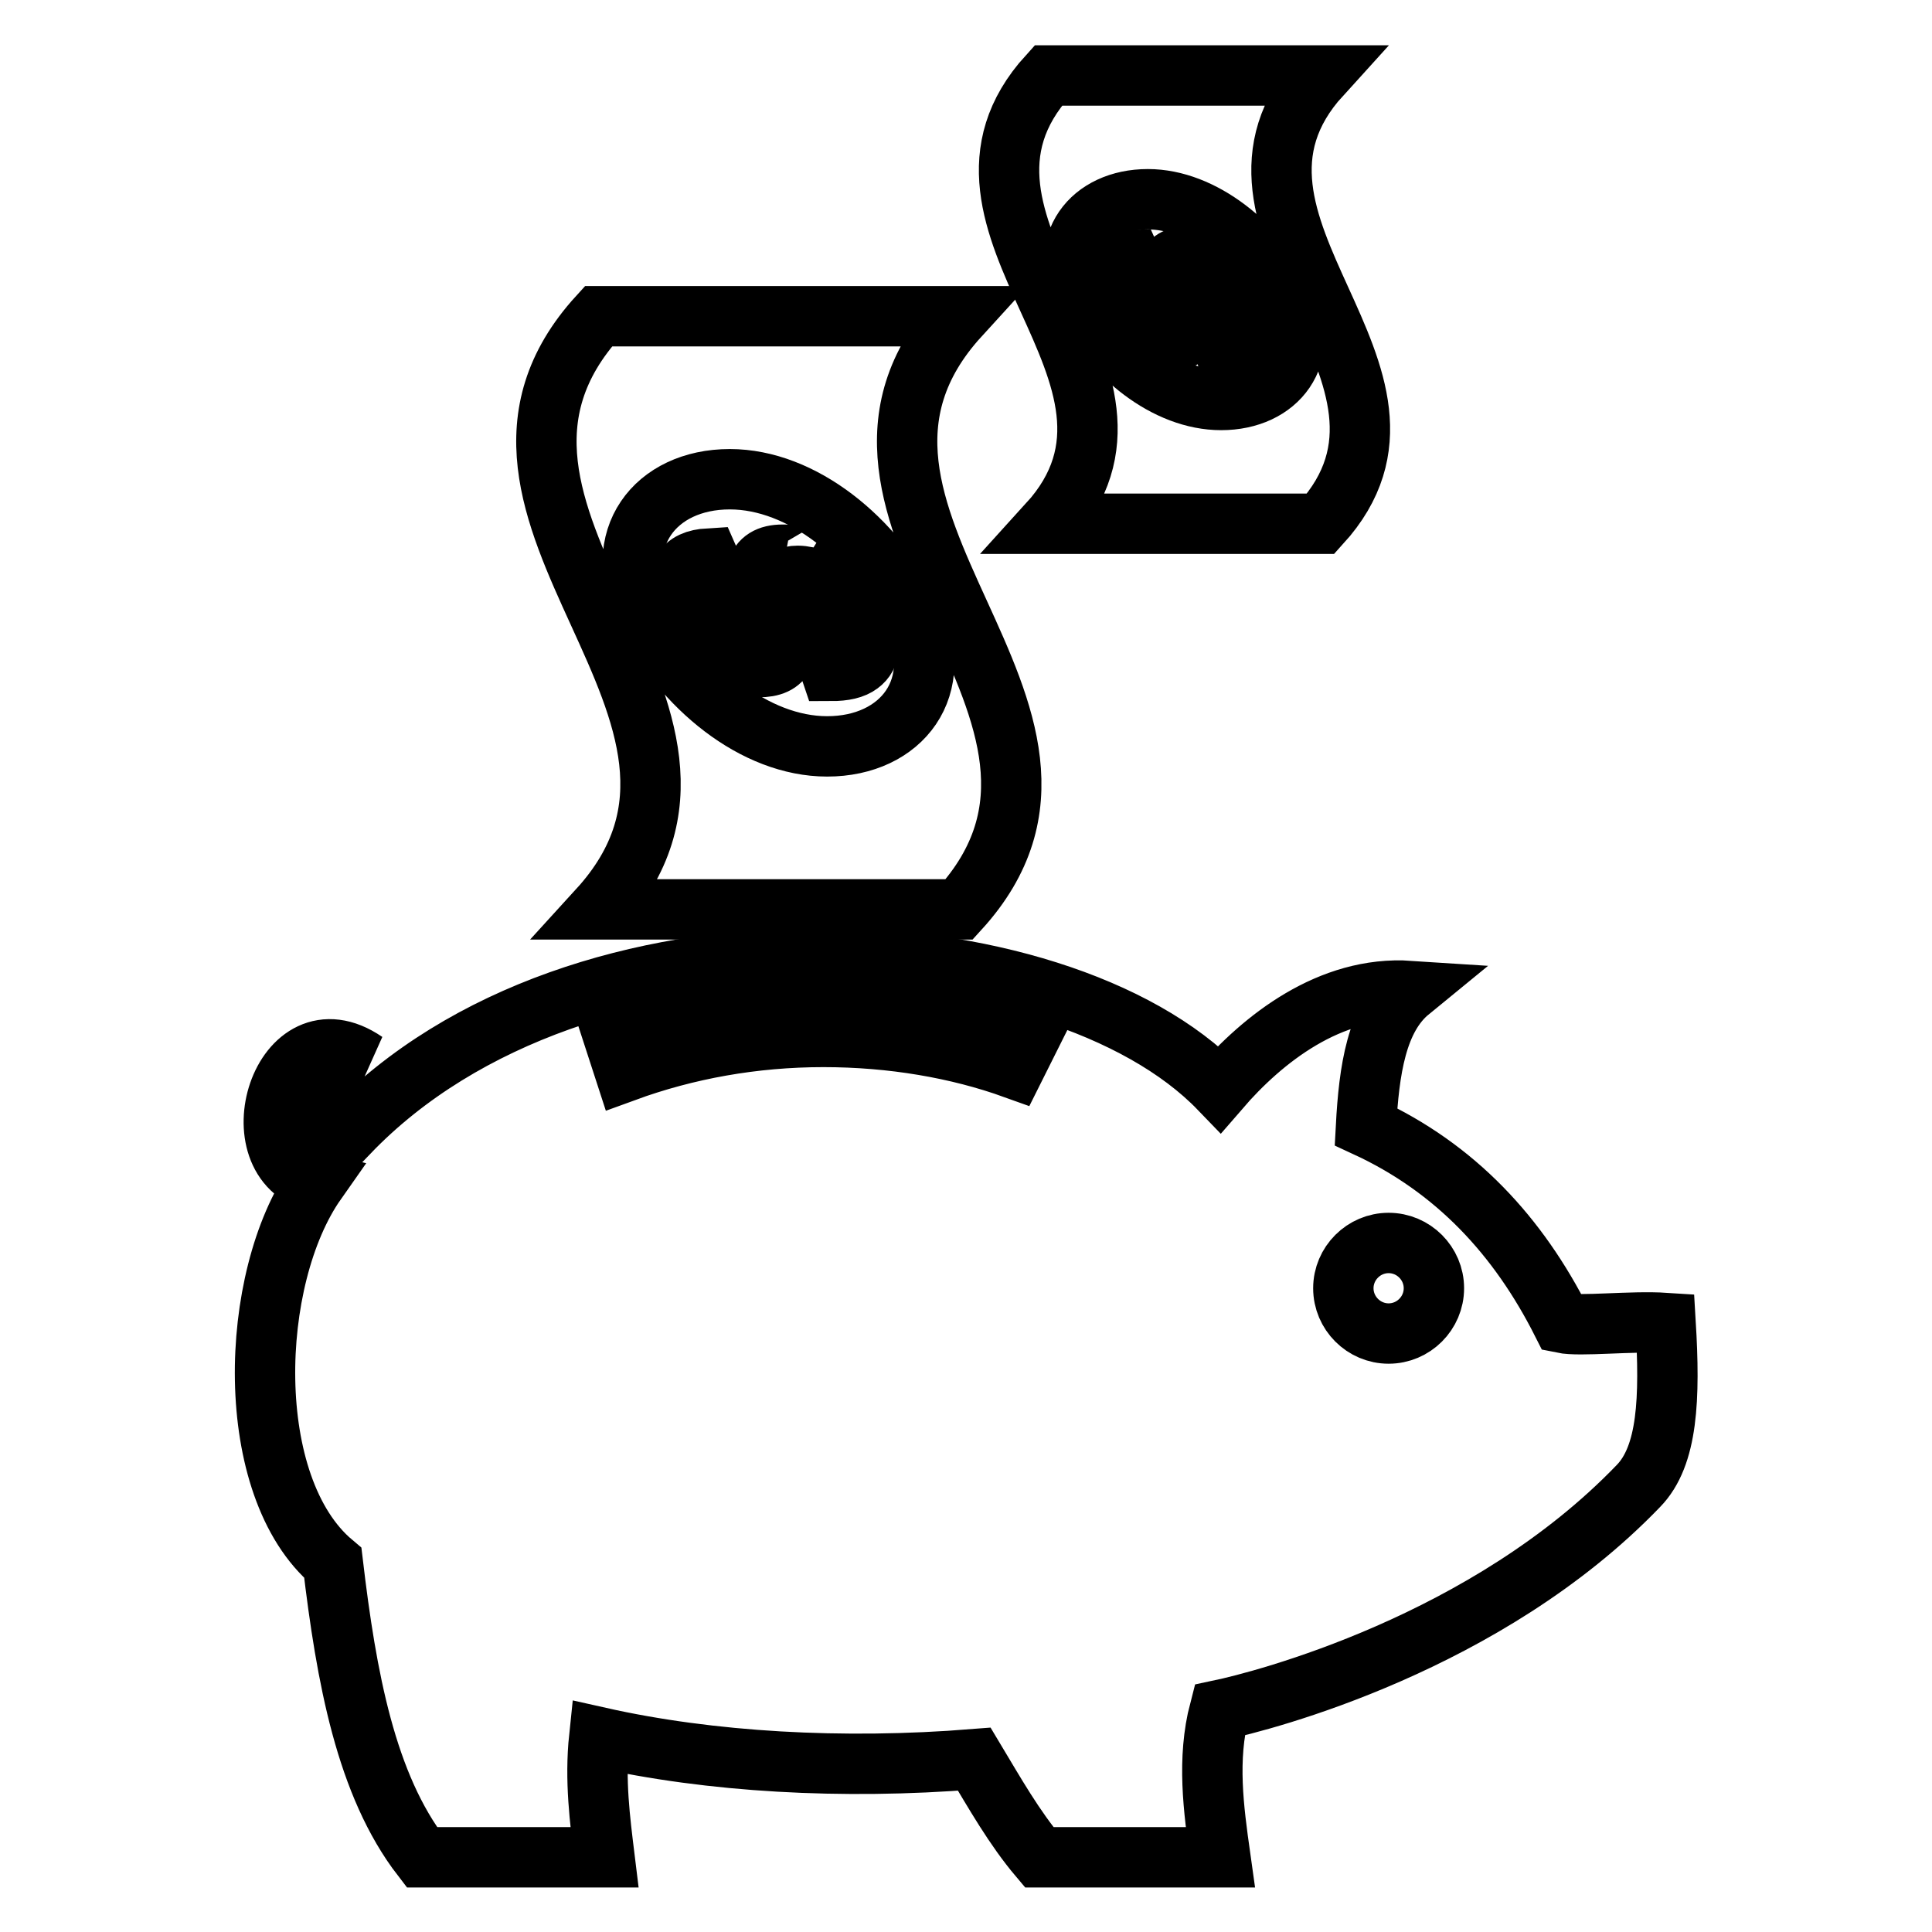
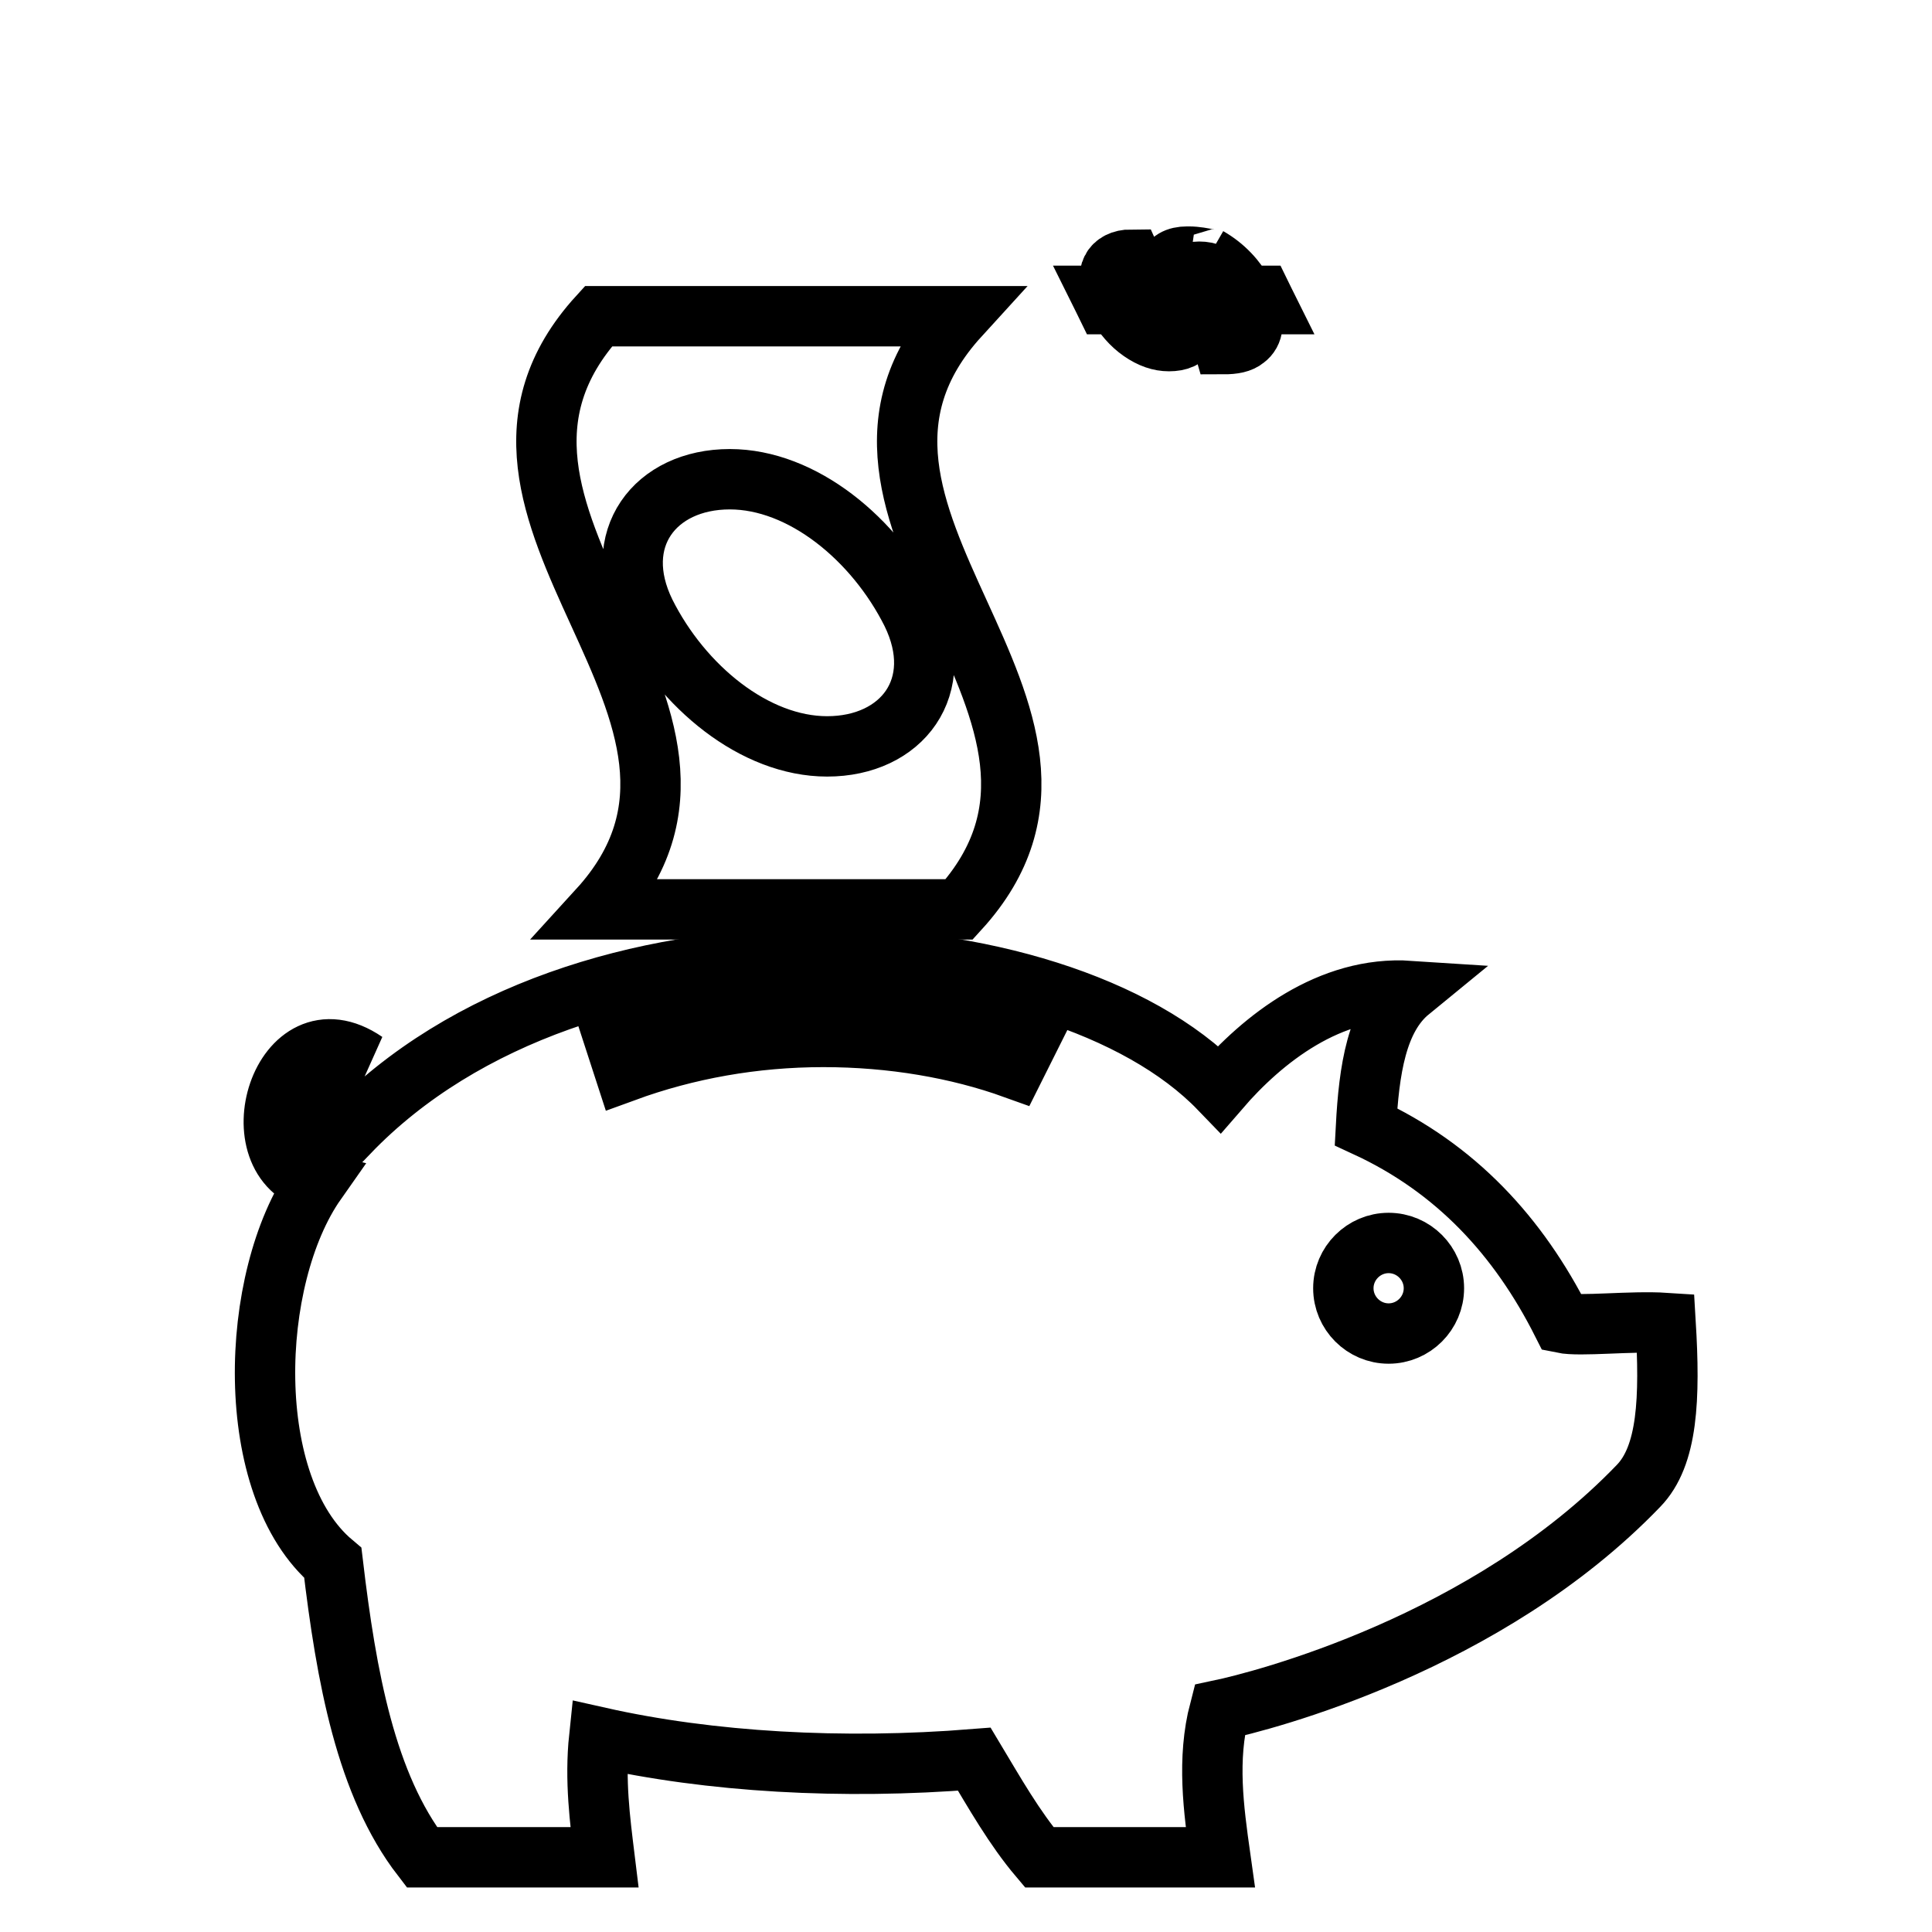
<svg xmlns="http://www.w3.org/2000/svg" version="1.1" x="0px" y="0px" viewBox="0 0 256 256" enable-background="new 0 0 256 256" xml:space="preserve">
  <g>
    <path stroke-width="8" fill-opacity="0" stroke="#000000" d="M79.3,120.5h47.8c23.9-26.2-23.9-52.4,0-78.6H79.3C55.4,68.1,103.2,94.3,79.3,120.5z M85.5,81.2 c-4.8-9.8,1.3-17.7,11.2-17.7c9.6,0,19.2,7.9,24.1,17.7c4.8,9.8-1.3,17.7-11.2,17.7C100,98.9,90.4,91,85.5,81.2L85.5,81.2z" />
-     <path stroke-width="8" fill-opacity="0" stroke="#000000" d="M95.6,86.7c1.7,1.1,3.4,1.7,4.9,1.7c1.8,0,2.9-0.5,3.4-1.6c0.5-1.1,0.5-2.7-0.1-4.9h8.4 c0.6,1.7,0.5,2.9-0.4,3.6c-0.5,0.4-1.4,0.6-2.8,0.7c0.4,0.9,0.8,1.8,1.1,2.7c1.8,0,3-0.3,3.8-0.9c1.5-1.1,1.7-3.1,0.5-6.1h3 c-0.2-0.5-0.4-1-0.7-1.5h-3c-1.6-2.9-3.8-5.2-6.5-6.9c1.6,1-0.7,0-3.3,0c-0.1,0-0.2,0-0.2,0c-1.9,0-3,0.7-3.4,2.1 c-0.2,0.8-0.2,2.5,0.3,4.8h-7.5c-0.6-1.4-0.5-2.4,0.2-3.1c0.5-0.4,1.1-0.6,1.8-0.6c-0.5-0.9-0.8-1.8-1.2-2.7 c-1.7,0.1-2.9,0.6-3.5,1.7c-0.6,1.1-0.5,2.7,0.3,4.7h-2l0.7,1.5h2C92.5,84,93.8,85.6,95.6,86.7L95.6,86.7z M103.4,77.7 c0.3-0.9,1-1.4,2.3-1.4c0.8,0,1.6,0.2,2.4,0.5c1.5,0.7,2.7,1.9,3.5,3.6h-8.1C103.3,79.2,103.3,78.3,103.4,77.7L103.4,77.7z  M101,81.9c0.3,1.1,0.3,2.1,0,2.7c-0.3,0.7-0.9,1-1.9,1c-1.1,0-2.1-0.4-2.9-1C95,84,94,82.7,93.5,81.1L101,81.9L101,81.9z  M138.9,69.4H175c18-19.8-18-39.6,0-59.4h-36.1C120.9,29.8,156.9,49.6,138.9,69.4z M143.6,39.7c-3.7-7.4,1-13.3,8.5-13.3 c7.2,0,14.6,6,18.2,13.3c3.6,7.4-1,13.3-8.5,13.3C154.6,53,147.2,47.1,143.6,39.7L143.6,39.7z" />
    <path stroke-width="8" fill-opacity="0" stroke="#000000" d="M151.2,43.9c1.3,0.9,2.5,1.3,3.7,1.3c1.3,0,2.2-0.4,2.6-1.2c0.4-0.8,0.4-2-0.1-3.7h6.3 c0.5,1.3,0.4,2.2-0.3,2.7c-0.4,0.3-1.1,0.4-2.1,0.5c0.3,0.7,0.6,1.4,0.8,2.1c1.4,0,2.3-0.2,2.9-0.7c1.1-0.8,1.3-2.3,0.4-4.6h2.3 c-0.2-0.4-0.3-0.7-0.5-1.1H165c-1.2-2.2-2.8-3.9-4.9-5.1c1.2,0.7-0.6-0.1-2.6-0.1c-0.1,0-0.1,0-0.2,0c-1.4,0-2.3,0.5-2.6,1.6 c-0.2,0.6-0.1,1.9,0.2,3.6h-5.7c-0.4-1.1-0.4-1.8,0.2-2.3c0.4-0.3,0.8-0.5,1.4-0.5l-0.9-2c-1.3,0-2.2,0.5-2.6,1.3 c-0.4,0.8-0.4,2,0.2,3.5h-1.5c0.2,0.4,0.3,0.7,0.5,1.1h1.5C148.9,41.8,149.9,43,151.2,43.9L151.2,43.9z M158.9,36 c0.6,0,1.2,0.1,1.8,0.4c1.1,0.5,2,1.4,2.7,2.7h-6.1c-0.1-0.4-0.1-0.8-0.1-1.3c0-0.3,0-0.5,0.1-0.8C157.3,36.4,157.9,36,158.9,36 L158.9,36z M155.3,40.2c0.2,0.9,0.2,1.5,0,2.1c-0.2,0.5-0.7,0.8-1.5,0.8c-1.8-0.1-3.4-1.3-4-2.9L155.3,40.2L155.3,40.2z  M217.1,196.9c3.9-4,4.2-11.6,3.6-21.6c-4.6-0.3-11.3,0.5-13.7,0c-5.8-11.5-14.1-20.5-26-26c0.4-7.5,1.4-14.4,5.8-18 c-10.6-0.7-19.5,6.4-25.2,13c-21.4-22.2-84.8-26.1-115.4,5.8c-5.3-0.4-4.7-11.1,2.2-9.4c-11.1-7.6-17.3,13.2-6.5,15.9 c-9,12.8-9.8,40.4,2.2,50.5c1.8,15.2,4.4,29.4,11.8,39h24.2c-0.6-4.9-1.3-10.2-0.7-15.9c14.7,3.3,32.2,4.3,49.7,2.9 c2.7,4.5,5.3,9.1,8.6,13h24c-0.9-6.4-1.8-13-0.1-19.5C167.3,225.4,197,217.8,217.1,196.9L217.1,196.9z M184,164.7c3.3,0,6,2.7,6,6 c0,3.3-2.7,6-6,6s-6-2.7-6-6S180.7,164.7,184,164.7z M134.4,141.6c-7.5-2.7-16.2-4.2-25.3-4.2c-9.2,0-18.1,1.6-26.3,4.6l-1.3-4 c17.6-6.2,37-6.3,54.8-0.2L134.4,141.6L134.4,141.6z" />
  </g>
</svg>